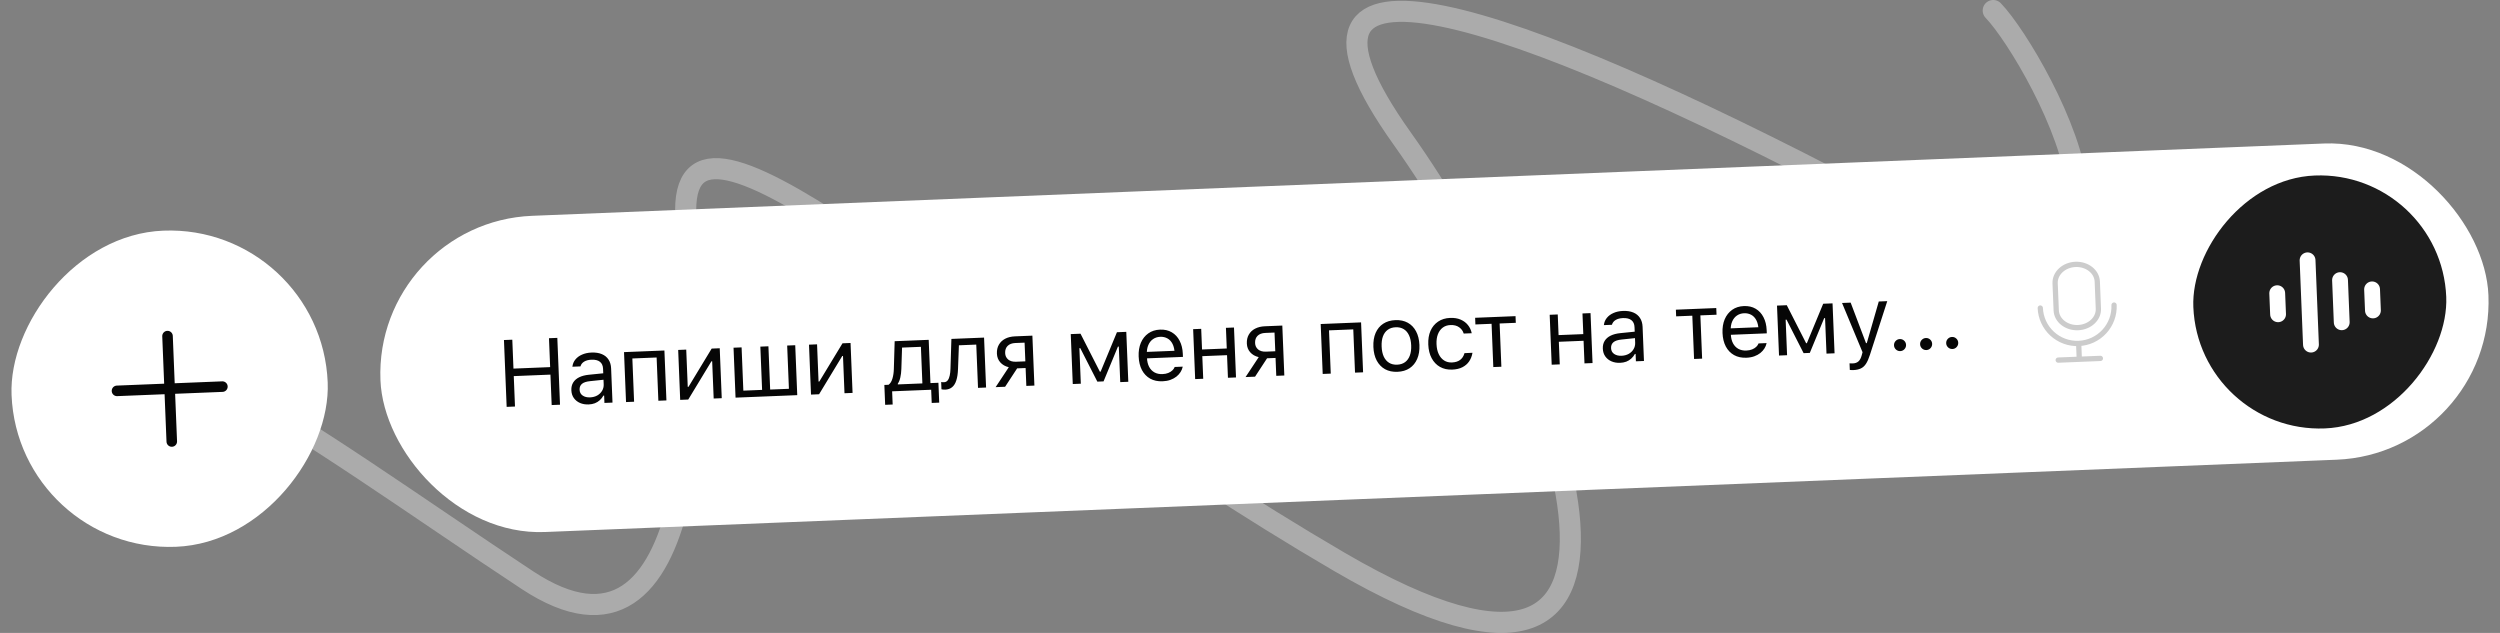
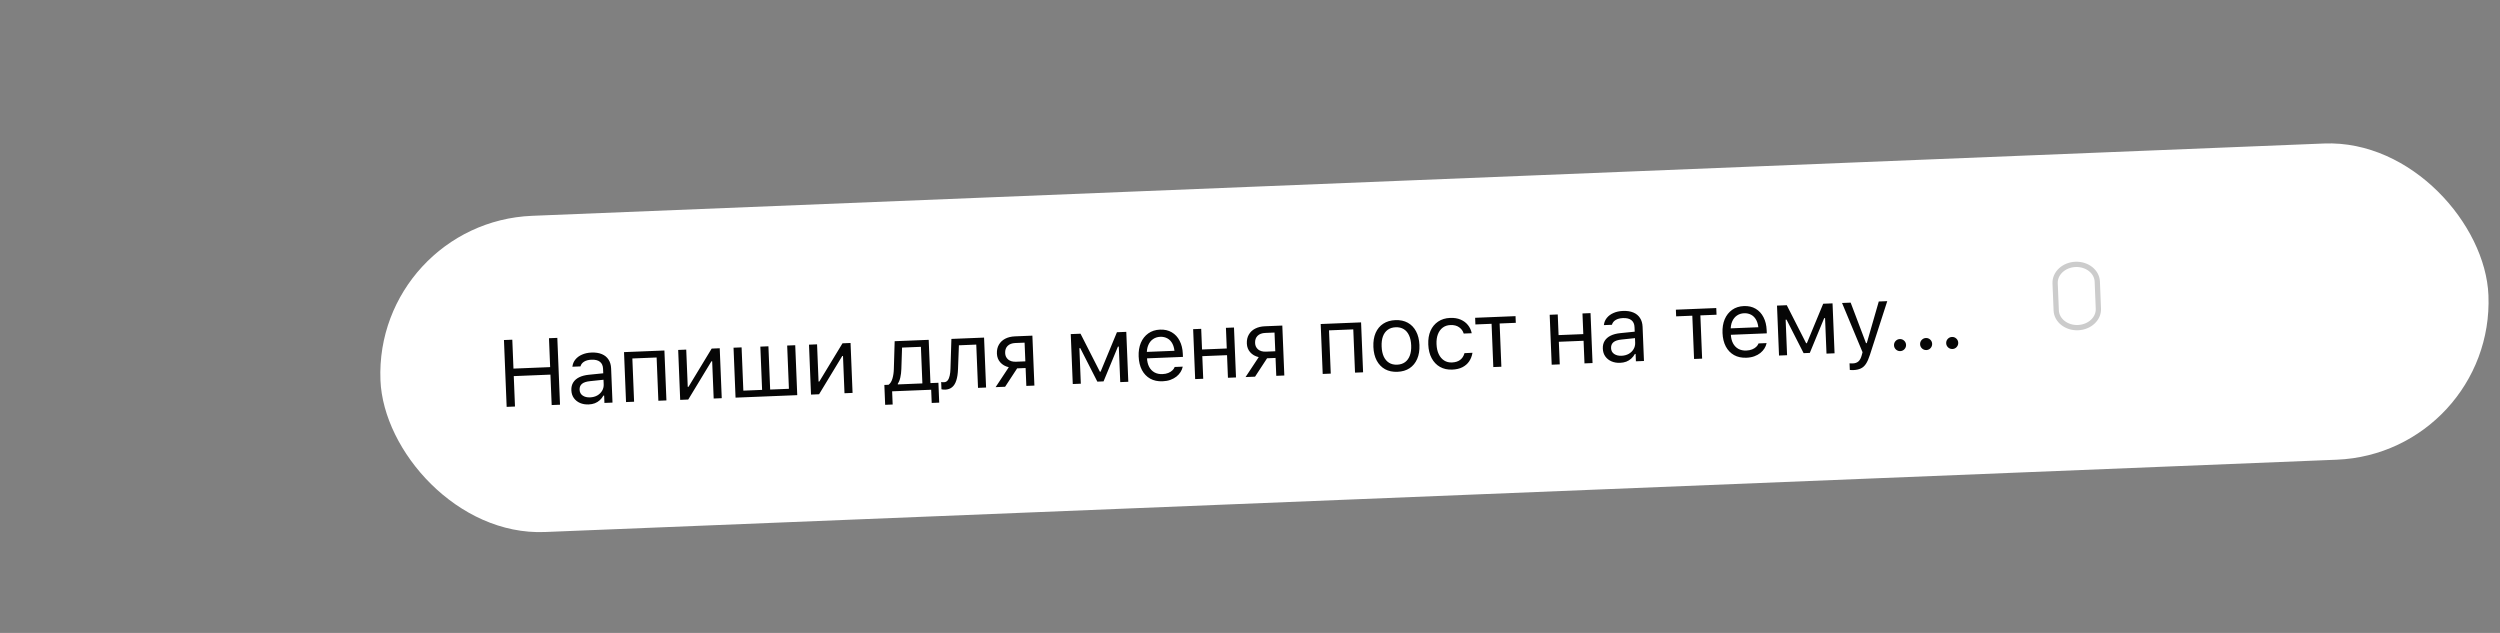
<svg xmlns="http://www.w3.org/2000/svg" width="237" height="60" viewBox="0 0 237 60" fill="none">
  <rect x="0" y="0" width="237" height="60" fill="#808080" stroke="none" />
-   <path opacity="0.34" d="M188.958 1C193.329 5.521 210.015 36.034 176.642 18.517C143.269 1 118.238 -7.476 132.939 13.149C147.639 33.774 162.339 73.894 126.979 53.269C91.619 32.644 65 5.803 65 19.93C66.833 36.12 66.4 65.8 50 55C29.5 41.5 6.5 23.5 5 37.5" stroke="white" stroke-width="2" stroke-linecap="round" />
-   <rect width="30" height="30" rx="15" transform="matrix(-0.999 0.04 0.04 0.999 30.466 21.266)" fill="white" />
-   <path d="M15.881 31.862L16.284 41.854M21.083 36.651L11.091 37.054" stroke="#060606" stroke-linecap="round" />
  <rect x="35.462" y="21.064" width="200" height="30" rx="15" transform="rotate(-2.311 35.462 21.064)" fill="white" />
-   <rect width="24" height="24" rx="12" transform="matrix(-0.999 0.04 0.04 0.999 231.424 16.159)" fill="#1C1C1C" />
  <path d="M215.88 27.795L215.961 29.793" stroke="white" stroke-width="1.5" stroke-linecap="round" />
  <path d="M221.835 26.555L221.996 30.551" stroke="white" stroke-width="1.5" stroke-linecap="round" />
  <path d="M224.873 27.432L224.954 29.43" stroke="white" stroke-width="1.5" stroke-linecap="round" />
  <path d="M218.757 24.677L219.079 32.67" stroke="white" stroke-width="1.5" stroke-linecap="round" />
  <path d="M48.031 38.571L47.775 32.235L48.566 32.203L48.676 34.943L52.154 34.803L52.043 32.063L52.834 32.031L53.089 38.367L52.299 38.399L52.182 35.514L48.705 35.655L48.821 38.539L48.031 38.571ZM55.803 38.341C55.504 38.353 55.233 38.307 54.988 38.203C54.746 38.098 54.551 37.943 54.402 37.738C54.256 37.533 54.177 37.287 54.165 37L54.165 36.991C54.154 36.71 54.211 36.468 54.338 36.263C54.464 36.056 54.654 35.89 54.907 35.765C55.16 35.641 55.469 35.561 55.834 35.525L57.569 35.35L57.593 35.96L55.951 36.132C55.592 36.167 55.331 36.252 55.17 36.388C55.011 36.523 54.936 36.708 54.946 36.942L54.946 36.951C54.956 37.191 55.054 37.375 55.241 37.502C55.428 37.627 55.659 37.683 55.934 37.672C56.194 37.661 56.424 37.601 56.622 37.49C56.819 37.377 56.972 37.228 57.079 37.045C57.188 36.862 57.239 36.658 57.23 36.432L57.17 34.957C57.158 34.664 57.06 34.445 56.876 34.3C56.694 34.152 56.425 34.085 56.071 34.1C55.787 34.111 55.557 34.172 55.379 34.281C55.202 34.388 55.086 34.535 55.032 34.722L55.028 34.735L54.264 34.766L54.267 34.74C54.298 34.489 54.392 34.269 54.549 34.078C54.708 33.883 54.917 33.73 55.177 33.617C55.436 33.501 55.734 33.436 56.07 33.422C56.457 33.407 56.786 33.456 57.057 33.572C57.332 33.687 57.542 33.86 57.69 34.092C57.84 34.32 57.921 34.598 57.934 34.926L58.065 38.167L57.301 38.197L57.273 37.499L57.203 37.502C57.11 37.673 56.994 37.82 56.855 37.943C56.719 38.066 56.564 38.161 56.388 38.23C56.211 38.296 56.016 38.333 55.803 38.341ZM59.348 38.115L59.157 33.381L62.986 33.227L63.177 37.96L62.413 37.991L62.248 33.89L59.947 33.983L60.112 38.084L59.348 38.115ZM64.482 37.908L64.291 33.174L65.055 33.143L65.198 36.674L65.601 36.657L65.095 36.959L67.466 33.046L68.23 33.015L68.421 37.749L67.657 37.78L67.514 34.249L67.11 34.266L67.617 33.964L65.246 37.877L64.482 37.908ZM69.73 37.696L69.539 32.962L70.303 32.932L70.469 37.033L72.247 36.961L72.081 32.86L72.846 32.829L73.011 36.93L74.789 36.858L74.624 32.757L75.388 32.727L75.579 37.46L69.73 37.696ZM76.884 37.407L76.693 32.674L77.457 32.643L77.599 36.173L78.003 36.157L77.496 36.459L79.868 32.546L80.632 32.515L80.823 37.248L80.058 37.279L79.916 33.749L79.512 33.765L80.019 33.463L77.648 37.376L76.884 37.407ZM84.625 38.348L83.913 38.377L83.837 36.493L84.233 36.477C84.401 36.356 84.525 36.159 84.604 35.886C84.684 35.61 84.728 35.312 84.736 34.993L84.814 32.346L88.041 32.216L88.206 36.317L88.962 36.287L89.037 38.17L88.326 38.199L88.276 36.948L84.574 37.097L84.625 38.348ZM87.442 36.348L87.302 32.879L85.515 32.951L85.448 34.981C85.439 35.269 85.407 35.536 85.352 35.781C85.298 36.024 85.218 36.221 85.112 36.372L85.115 36.442L87.442 36.348ZM90.819 34.989C90.804 35.424 90.75 35.783 90.656 36.069C90.565 36.354 90.431 36.568 90.255 36.709C90.082 36.851 89.864 36.928 89.6 36.938C89.518 36.941 89.448 36.938 89.389 36.929C89.33 36.923 89.284 36.914 89.251 36.904L89.223 36.215C89.244 36.219 89.281 36.225 89.334 36.232C89.387 36.236 89.441 36.236 89.497 36.234C89.643 36.228 89.76 36.168 89.846 36.053C89.932 35.938 89.995 35.786 90.034 35.597C90.076 35.404 90.1 35.191 90.105 34.956L90.193 32.129L93.289 32.004L93.48 36.738L92.716 36.769L92.55 32.667L90.904 32.734L90.819 34.989ZM97.296 36.584L97.228 34.889L96.425 34.921L95.285 36.665L94.385 36.701L95.633 34.812C95.295 34.732 95.027 34.579 94.827 34.352C94.627 34.126 94.521 33.852 94.508 33.529L94.508 33.521C94.495 33.196 94.556 32.915 94.694 32.678C94.831 32.438 95.03 32.249 95.291 32.112C95.552 31.976 95.863 31.9 96.223 31.886L97.87 31.819L98.061 36.553L97.296 36.584ZM96.32 34.292L97.203 34.256L97.131 32.483L96.248 32.518C95.938 32.531 95.697 32.621 95.525 32.789C95.356 32.957 95.277 33.185 95.288 33.472L95.289 33.48C95.299 33.729 95.395 33.931 95.577 34.084C95.762 34.235 96.01 34.305 96.32 34.292ZM102.462 36.375L101.698 36.406L101.507 31.673L102.433 31.635L104.268 35.238L104.338 35.235L105.885 31.496L106.772 31.46L106.963 36.194L106.199 36.224L106.063 32.857L105.979 32.86L104.617 36.156L104.029 36.18L102.41 33.004L102.326 33.007L102.462 36.375ZM110.212 36.146C109.761 36.164 109.369 36.08 109.036 35.895C108.706 35.708 108.446 35.437 108.256 35.081C108.068 34.723 107.965 34.296 107.945 33.801L107.944 33.797C107.925 33.308 107.994 32.876 108.152 32.5C108.312 32.124 108.548 31.825 108.859 31.605C109.169 31.384 109.539 31.265 109.966 31.248C110.396 31.23 110.769 31.315 111.084 31.502C111.403 31.688 111.651 31.957 111.829 32.307C112.011 32.655 112.111 33.064 112.13 33.535L112.142 33.834L108.348 33.987L108.323 33.377L111.726 33.239L111.371 33.812L111.359 33.509C111.344 33.138 111.276 32.834 111.155 32.598C111.034 32.363 110.873 32.19 110.672 32.081C110.471 31.969 110.244 31.918 109.989 31.928C109.734 31.939 109.508 32.011 109.312 32.145C109.117 32.276 108.967 32.465 108.86 32.713C108.752 32.961 108.706 33.262 108.72 33.616L108.732 33.919C108.746 34.255 108.815 34.541 108.938 34.777C109.062 35.009 109.232 35.186 109.448 35.306C109.664 35.423 109.915 35.476 110.202 35.465C110.416 35.456 110.6 35.419 110.756 35.355C110.912 35.29 111.039 35.21 111.138 35.115C111.237 35.02 111.305 34.925 111.342 34.83L111.358 34.789L112.122 34.758L112.115 34.794C112.08 34.956 112.013 35.116 111.914 35.273C111.817 35.426 111.69 35.568 111.531 35.697C111.372 35.824 111.181 35.928 110.959 36.01C110.739 36.09 110.49 36.135 110.212 36.146ZM116.409 35.812L116.323 33.67L113.978 33.764L114.065 35.907L113.301 35.938L113.11 31.204L113.874 31.174L113.953 33.132L116.297 33.037L116.218 31.079L116.982 31.048L117.173 35.782L116.409 35.812ZM120.99 35.628L120.922 33.933L120.118 33.965L118.979 35.709L118.079 35.745L119.327 33.856C118.989 33.776 118.72 33.623 118.521 33.396C118.321 33.17 118.215 32.895 118.202 32.574L118.201 32.565C118.188 32.24 118.25 31.959 118.387 31.722C118.524 31.482 118.723 31.293 118.984 31.157C119.246 31.02 119.556 30.944 119.917 30.93L121.563 30.863L121.754 35.597L120.99 35.628ZM120.014 33.336L120.896 33.3L120.825 31.526L119.942 31.562C119.632 31.575 119.391 31.665 119.219 31.833C119.049 32.001 118.971 32.229 118.982 32.516L118.983 32.524C118.993 32.773 119.089 32.975 119.271 33.129C119.456 33.279 119.703 33.349 120.014 33.336ZM125.392 35.45L125.201 30.717L129.03 30.562L129.221 35.296L128.456 35.326L128.291 31.225L125.99 31.318L126.156 35.419L125.392 35.45ZM132.478 35.248C132.031 35.266 131.639 35.183 131.303 35.001C130.97 34.815 130.707 34.542 130.514 34.184C130.323 33.825 130.218 33.394 130.197 32.89L130.197 32.881C130.177 32.375 130.247 31.935 130.408 31.562C130.572 31.189 130.812 30.898 131.129 30.689C131.449 30.479 131.833 30.366 132.281 30.347C132.732 30.329 133.123 30.412 133.456 30.595C133.789 30.778 134.051 31.049 134.241 31.407C134.434 31.766 134.541 32.199 134.562 32.705L134.562 32.714C134.582 33.217 134.511 33.656 134.347 34.029C134.186 34.402 133.947 34.694 133.63 34.907C133.313 35.116 132.929 35.23 132.478 35.248ZM132.451 34.572C132.75 34.559 133 34.479 133.202 34.33C133.404 34.181 133.554 33.973 133.652 33.705C133.753 33.437 133.795 33.117 133.78 32.745L133.78 32.737C133.765 32.362 133.697 32.045 133.575 31.786C133.456 31.527 133.29 31.333 133.076 31.204C132.863 31.072 132.607 31.012 132.308 31.024C132.009 31.036 131.759 31.116 131.557 31.265C131.355 31.411 131.203 31.618 131.103 31.886C131.005 32.154 130.964 32.475 130.979 32.85L130.979 32.858C130.994 33.23 131.061 33.546 131.18 33.805C131.302 34.064 131.47 34.259 131.683 34.391C131.897 34.523 132.153 34.584 132.451 34.572ZM137.674 35.038C137.232 35.056 136.844 34.97 136.511 34.782C136.178 34.593 135.915 34.317 135.721 33.956C135.528 33.594 135.421 33.163 135.401 32.662L135.401 32.654C135.381 32.162 135.451 31.731 135.612 31.361C135.776 30.991 136.017 30.7 136.334 30.487C136.65 30.272 137.03 30.156 137.472 30.138C137.855 30.122 138.189 30.177 138.472 30.3C138.756 30.423 138.986 30.596 139.162 30.817C139.338 31.036 139.455 31.285 139.513 31.564L139.518 31.59L138.759 31.621L138.754 31.608C138.686 31.376 138.545 31.183 138.33 31.027C138.116 30.871 137.839 30.8 137.499 30.814C137.215 30.826 136.972 30.907 136.77 31.059C136.568 31.211 136.415 31.421 136.312 31.689C136.211 31.954 136.168 32.265 136.182 32.622L136.183 32.631C136.197 32.994 136.267 33.308 136.392 33.572C136.517 33.834 136.686 34.034 136.9 34.172C137.114 34.31 137.361 34.373 137.642 34.362C137.961 34.349 138.219 34.27 138.415 34.124C138.612 33.978 138.749 33.772 138.826 33.505L138.834 33.478L139.589 33.444L139.582 33.492C139.529 33.779 139.425 34.036 139.27 34.266C139.115 34.492 138.905 34.673 138.641 34.81C138.377 34.947 138.054 35.023 137.674 35.038ZM143.672 29.971L143.697 30.604L142.165 30.666L142.33 34.767L141.566 34.797L141.401 30.696L139.868 30.758L139.843 30.126L143.672 29.971ZM150.209 34.449L150.123 32.306L147.778 32.401L147.865 34.543L147.1 34.574L146.91 29.841L147.674 29.81L147.753 31.768L150.097 31.674L150.018 29.715L150.782 29.684L150.973 34.418L150.209 34.449ZM153.586 34.396C153.287 34.408 153.016 34.362 152.771 34.257C152.529 34.153 152.334 33.998 152.185 33.793C152.039 33.588 151.96 33.342 151.948 33.055L151.948 33.046C151.937 32.765 151.994 32.522 152.121 32.318C152.247 32.11 152.437 31.944 152.69 31.82C152.943 31.695 153.252 31.615 153.617 31.58L155.352 31.404L155.377 32.015L153.734 32.187C153.375 32.222 153.114 32.307 152.953 32.443C152.794 32.578 152.719 32.763 152.729 32.997L152.729 33.006C152.739 33.246 152.837 33.429 153.024 33.557C153.211 33.681 153.442 33.738 153.717 33.727C153.978 33.716 154.207 33.656 154.405 33.545C154.602 33.431 154.755 33.283 154.862 33.1C154.972 32.917 155.022 32.712 155.013 32.487L154.953 31.012C154.942 30.719 154.843 30.5 154.659 30.355C154.477 30.207 154.209 30.14 153.854 30.154C153.571 30.166 153.34 30.226 153.162 30.336C152.985 30.443 152.869 30.59 152.815 30.777L152.811 30.79L152.047 30.821L152.051 30.794C152.082 30.544 152.175 30.323 152.332 30.132C152.491 29.938 152.7 29.784 152.96 29.671C153.219 29.555 153.517 29.491 153.854 29.477C154.24 29.461 154.569 29.511 154.84 29.626C155.115 29.741 155.325 29.915 155.473 30.146C155.623 30.375 155.704 30.653 155.717 30.981L155.848 34.221L155.084 34.252L155.056 33.554L154.986 33.557C154.893 33.728 154.777 33.874 154.638 33.997C154.503 34.12 154.347 34.216 154.171 34.285C153.994 34.35 153.799 34.387 153.586 34.396ZM162.702 29.203L162.728 29.836L161.195 29.898L161.361 33.999L160.597 34.03L160.431 29.928L158.899 29.99L158.873 29.358L162.702 29.203ZM165.563 33.913C165.112 33.931 164.72 33.847 164.387 33.661C164.057 33.475 163.797 33.204 163.606 32.848C163.419 32.489 163.315 32.062 163.295 31.568L163.295 31.563C163.275 31.075 163.344 30.642 163.502 30.266C163.663 29.89 163.899 29.592 164.209 29.371C164.52 29.151 164.889 29.032 165.317 29.015C165.747 28.997 166.12 29.082 166.435 29.268C166.753 29.455 167.002 29.724 167.18 30.074C167.361 30.422 167.461 30.831 167.48 31.302L167.492 31.601L163.699 31.754L163.674 31.143L167.077 31.006L166.722 31.579L166.71 31.276C166.695 30.904 166.627 30.601 166.506 30.365C166.385 30.13 166.224 29.957 166.023 29.848C165.822 29.736 165.594 29.685 165.34 29.695C165.085 29.706 164.859 29.778 164.662 29.912C164.468 30.043 164.317 30.232 164.21 30.48C164.103 30.727 164.056 31.028 164.071 31.383L164.083 31.686C164.096 32.022 164.165 32.308 164.289 32.544C164.413 32.776 164.583 32.953 164.799 33.073C165.014 33.19 165.266 33.243 165.553 33.231C165.766 33.223 165.951 33.186 166.107 33.121C166.262 33.056 166.39 32.976 166.489 32.882C166.587 32.787 166.655 32.691 166.693 32.596L166.709 32.556L167.473 32.525L167.465 32.561C167.431 32.723 167.364 32.883 167.265 33.039C167.168 33.193 167.04 33.334 166.881 33.464C166.722 33.59 166.532 33.695 166.309 33.777C166.09 33.856 165.841 33.902 165.563 33.913ZM169.415 33.674L168.651 33.705L168.46 28.971L169.387 28.934L171.221 32.537L171.291 32.534L172.838 28.794L173.725 28.759L173.916 33.492L173.152 33.523L173.016 30.155L172.933 30.159L171.57 33.455L170.982 33.479L169.363 30.303L169.279 30.306L169.415 33.674ZM175.701 35.083C175.651 35.085 175.595 35.084 175.534 35.081C175.472 35.08 175.415 35.077 175.362 35.07L175.336 34.442C175.383 34.449 175.435 34.453 175.491 34.453C175.546 34.454 175.601 34.453 175.653 34.451C175.87 34.443 176.045 34.38 176.178 34.263C176.314 34.146 176.419 33.95 176.493 33.674L176.569 33.39L174.626 28.722L175.443 28.689L177.077 33.004L176.755 32.538L177.115 32.523L176.831 33.014L178.108 28.582L178.912 28.549L177.266 33.647C177.151 34.007 177.026 34.289 176.891 34.494C176.755 34.699 176.593 34.844 176.403 34.931C176.216 35.021 175.982 35.071 175.701 35.083ZM180.146 33.285C179.991 33.291 179.854 33.241 179.735 33.134C179.619 33.025 179.558 32.892 179.552 32.737C179.546 32.579 179.596 32.442 179.703 32.326C179.812 32.211 179.945 32.149 180.1 32.143C180.258 32.137 180.395 32.187 180.511 32.294C180.626 32.401 180.687 32.533 180.694 32.691C180.7 32.846 180.65 32.983 180.543 33.102C180.436 33.217 180.304 33.278 180.146 33.285ZM182.619 33.185C182.464 33.191 182.327 33.141 182.208 33.035C182.092 32.925 182.031 32.792 182.025 32.637C182.019 32.479 182.069 32.342 182.176 32.227C182.285 32.111 182.418 32.05 182.573 32.043C182.731 32.037 182.868 32.087 182.984 32.194C183.099 32.301 183.16 32.433 183.167 32.591C183.173 32.746 183.123 32.883 183.016 33.002C182.909 33.118 182.777 33.179 182.619 33.185ZM185.092 33.085C184.937 33.092 184.8 33.041 184.681 32.935C184.565 32.825 184.504 32.693 184.498 32.538C184.492 32.379 184.542 32.242 184.649 32.127C184.758 32.011 184.891 31.95 185.046 31.944C185.204 31.937 185.341 31.987 185.457 32.094C185.572 32.201 185.633 32.333 185.64 32.491C185.646 32.647 185.596 32.783 185.489 32.902C185.382 33.018 185.25 33.079 185.092 33.085Z" fill="#060606" />
  <g opacity="0.2">
    <path d="M198.823 26.696C198.785 25.75 197.859 25.019 196.755 25.064C195.651 25.108 194.788 25.911 194.826 26.858L194.93 29.427C194.968 30.373 195.893 31.104 196.997 31.059C198.101 31.015 198.965 30.212 198.926 29.265L198.823 26.696Z" stroke="black" stroke-width="0.5" stroke-linecap="round" stroke-linejoin="round" />
-     <path d="M193.419 29.202C193.437 29.661 193.546 30.113 193.739 30.53C193.932 30.947 194.205 31.322 194.543 31.634C194.881 31.945 195.277 32.187 195.708 32.346C196.14 32.505 196.598 32.577 197.057 32.558M197.057 32.558C197.516 32.54 197.968 32.431 198.385 32.238C198.802 32.045 199.177 31.772 199.489 31.434C199.8 31.096 200.042 30.7 200.201 30.269C200.36 29.838 200.432 29.379 200.413 28.92M197.057 32.558L197.118 34.057M195.119 34.138L199.116 33.976" stroke="black" stroke-width="0.5" stroke-linecap="round" stroke-linejoin="round" />
  </g>
</svg>